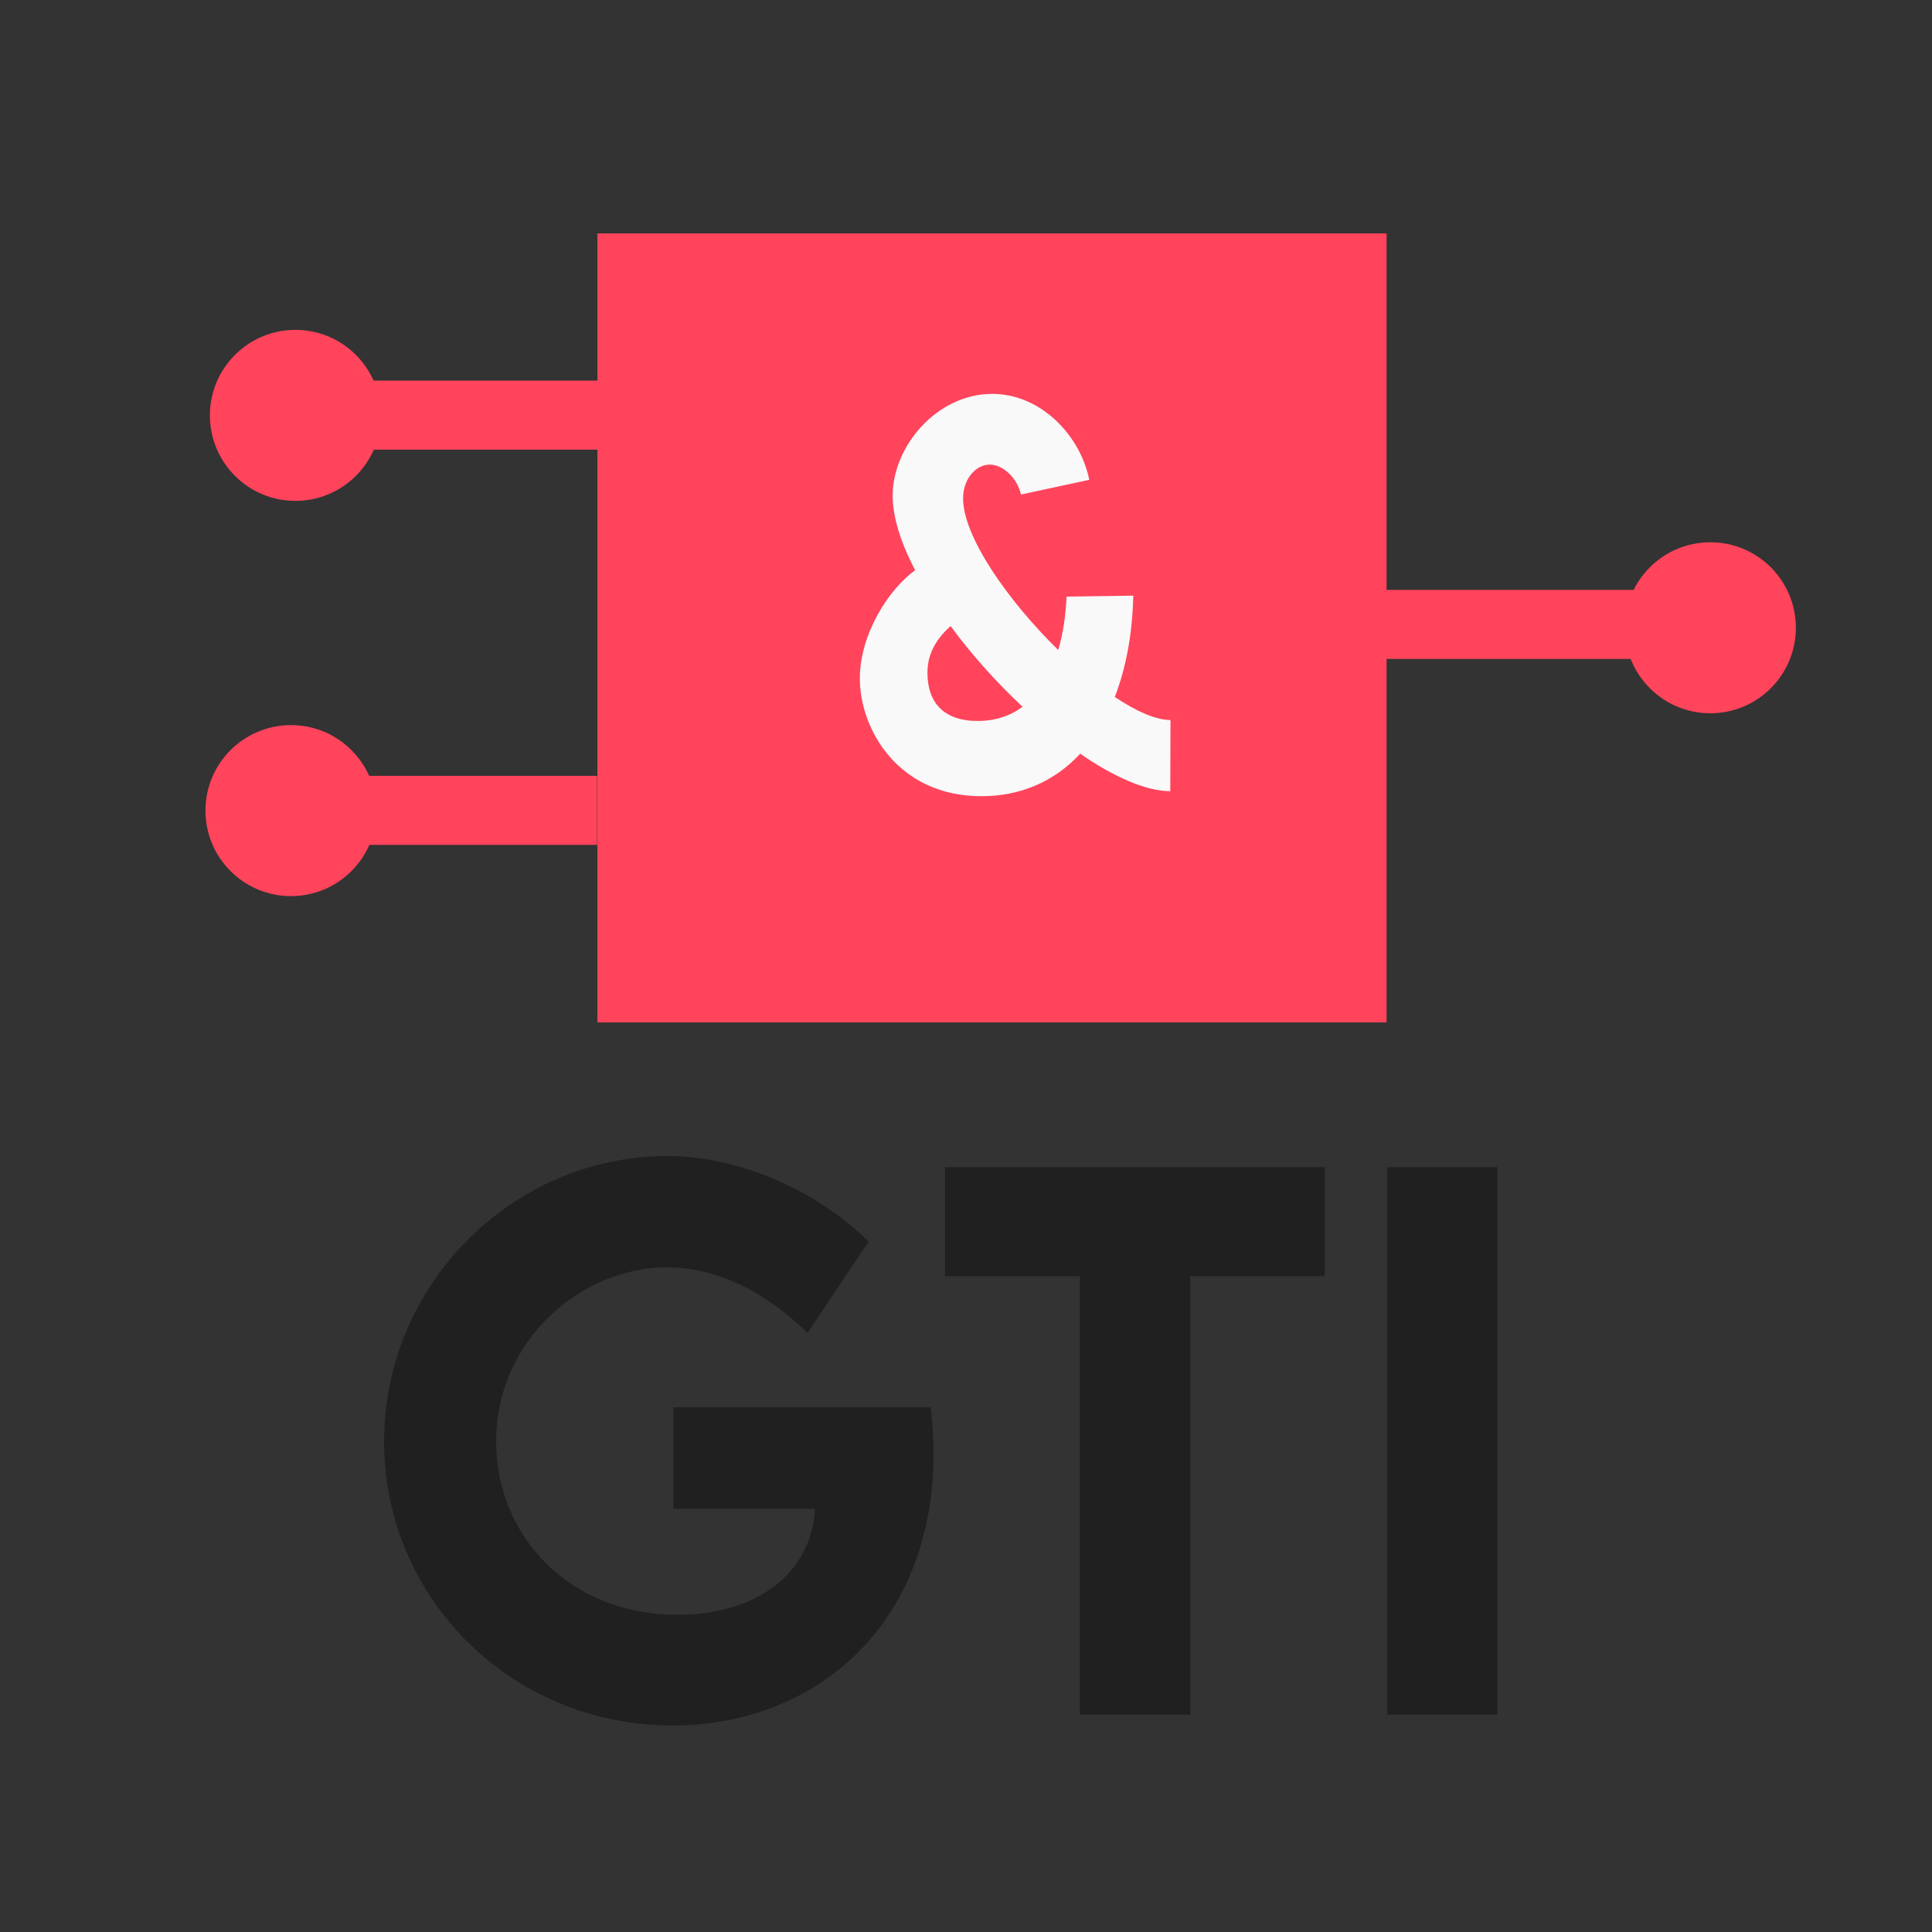
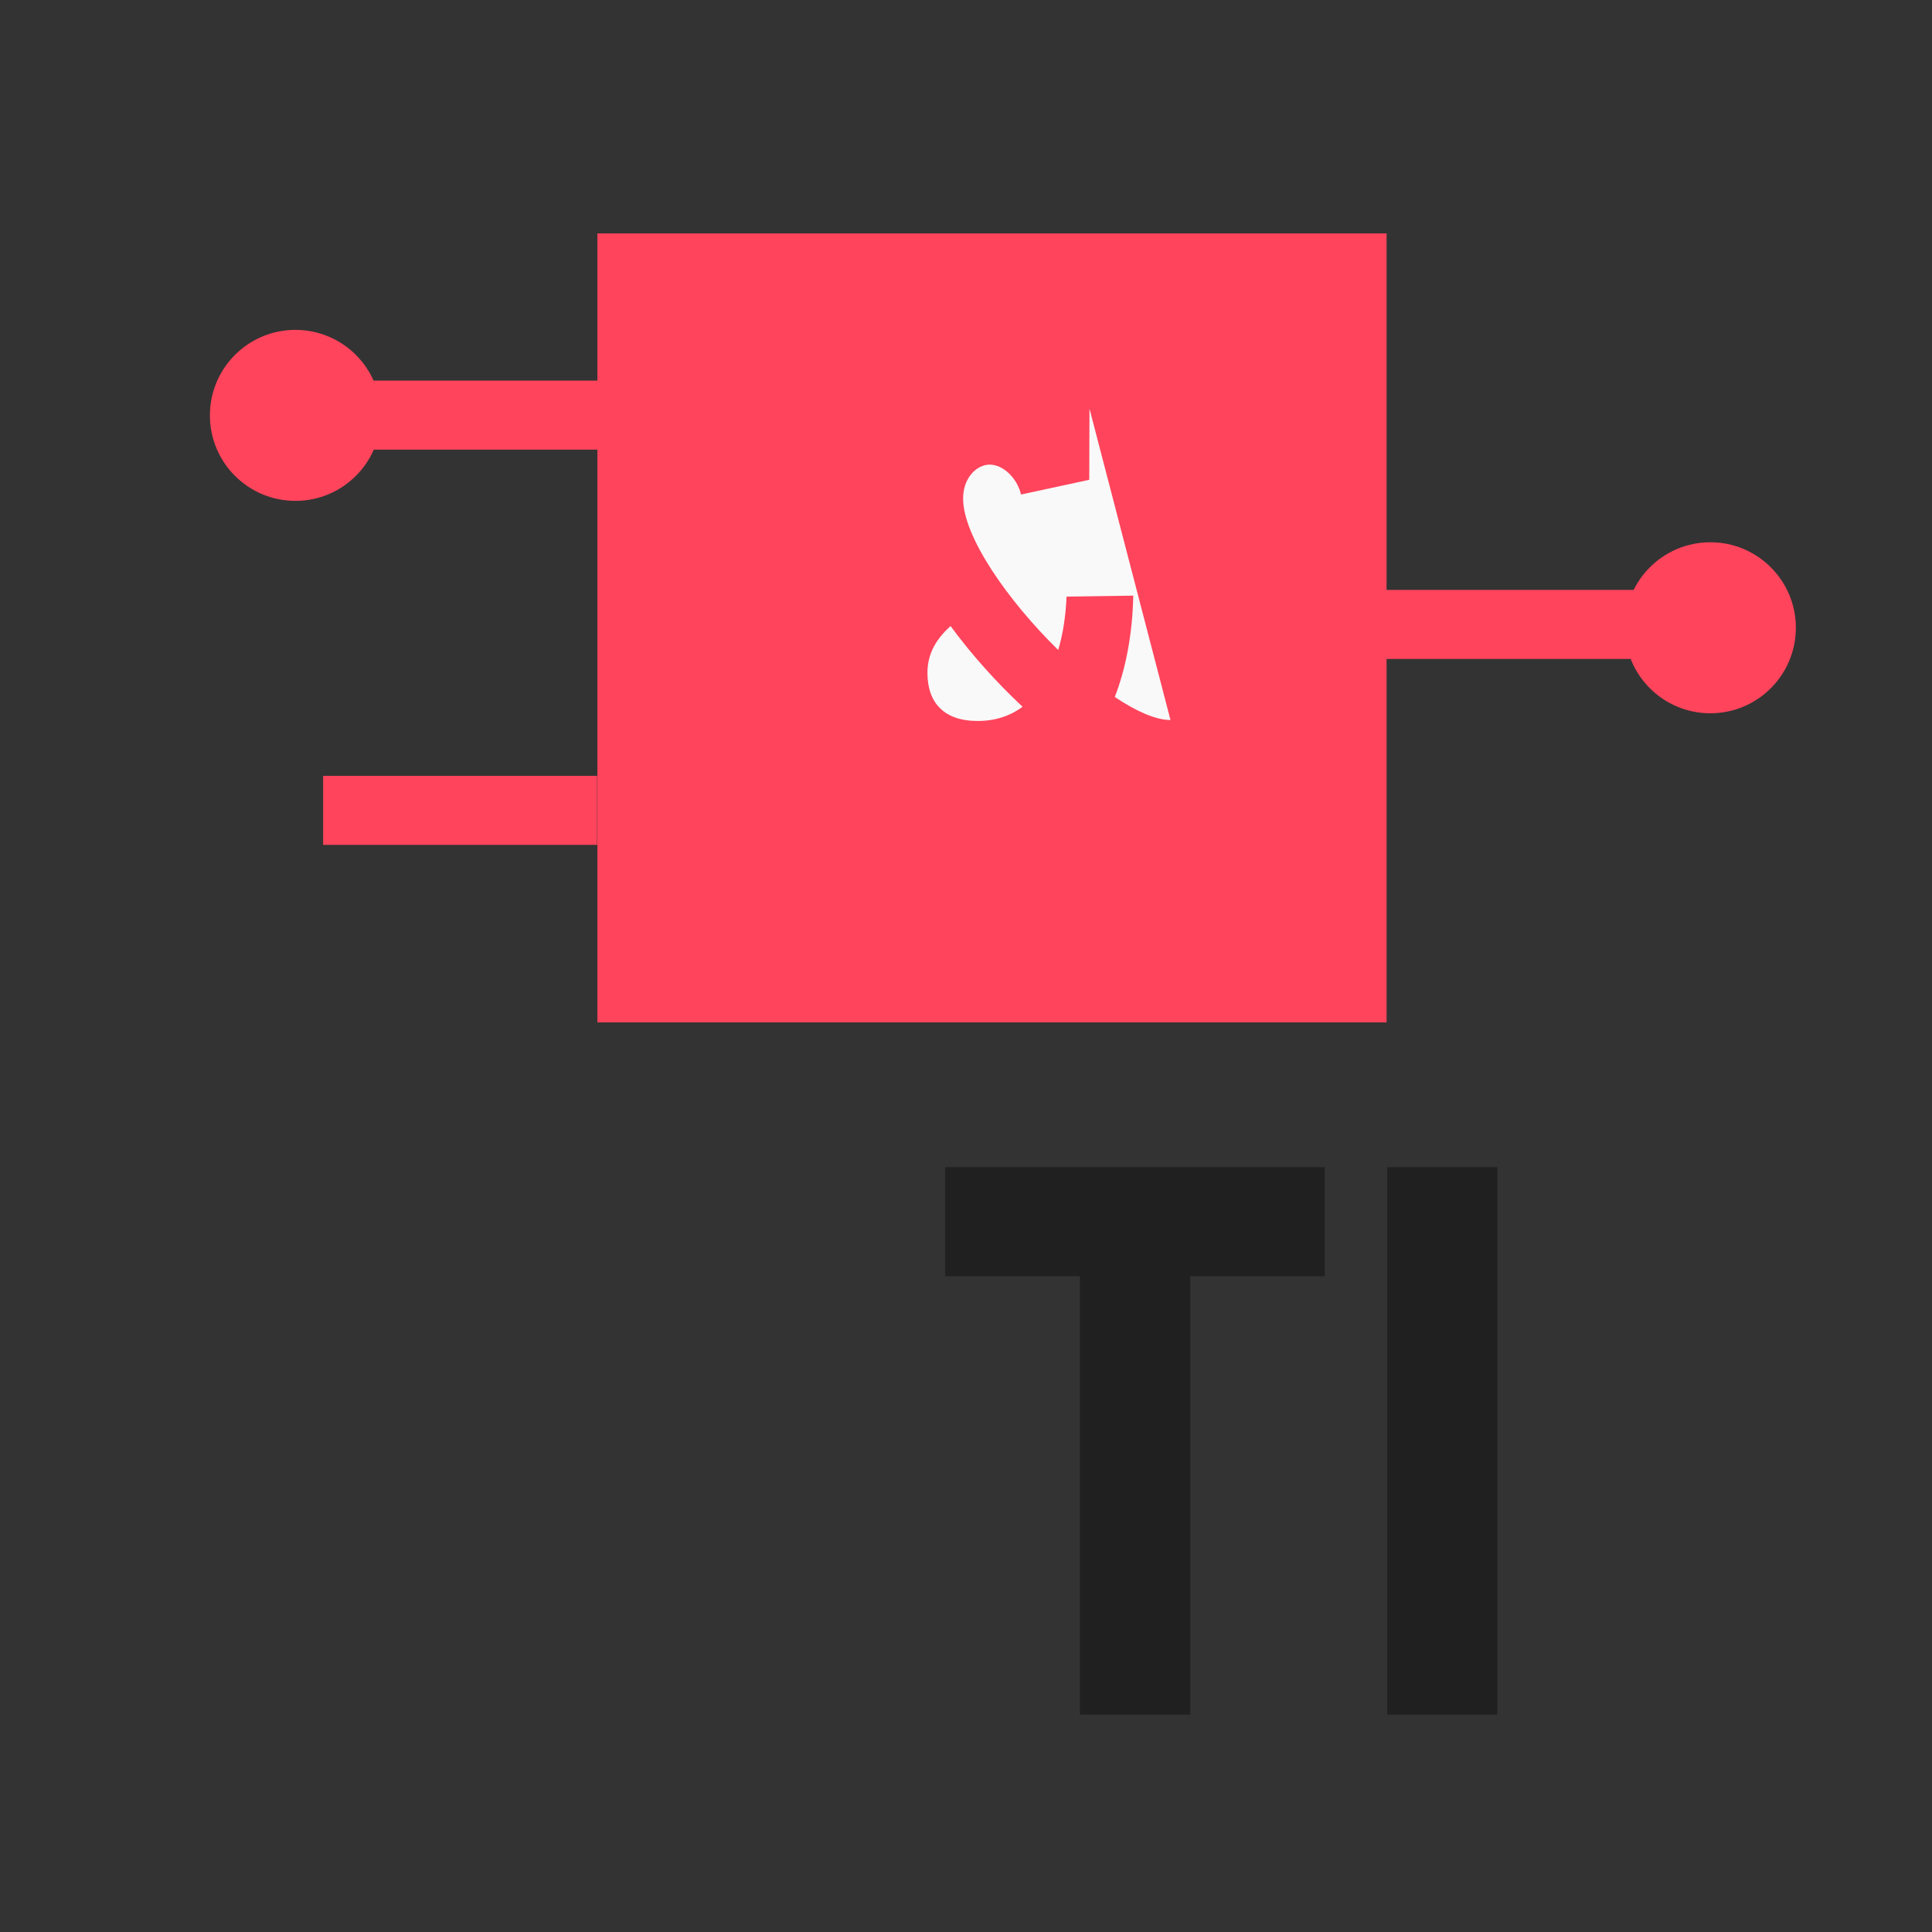
<svg xmlns="http://www.w3.org/2000/svg" xmlns:ns1="http://www.inkscape.org/namespaces/inkscape" xmlns:ns2="http://sodipodi.sourceforge.net/DTD/sodipodi-0.dtd" width="500" height="500" viewBox="0 0 500 500" id="svg2" version="1.1" ns1:version="0.91 r13725" ns2:docname="Logo0805.svg">
  <rect x="0" y="0" width="500" height="500" fill="#333333" stroke="none" />
  <defs id="defs4" />
  <ns2:namedview id="base" pagecolor="#ffffff" bordercolor="#666666" borderopacity="1.0" ns1:pageopacity="0.0" ns1:pageshadow="2" ns1:zoom="0.7" ns1:cx="108.86384" ns1:cy="-63.413018" ns1:document-units="px" ns1:current-layer="text855" showgrid="false" units="px" ns1:window-width="2560" ns1:window-height="1377" ns1:window-x="-8" ns1:window-y="-8" ns1:window-maximized="1" />
  <g ns1:label="Ebene 1" ns1:groupmode="layer" id="layer1" transform="translate(0,-552.362)">
    <rect style="fill:#ff445c;fill-opacity:1;stroke:none;stroke-width:0.208;stroke-miterlimit:4;stroke-dasharray:none;stroke-opacity:1" id="rect815" width="204.242" height="204.196" x="154.602" y="612.764" />
    <g transform="matrix(1.167,0,0,1.119,-69.117,0)" style="font-style:normal;font-variant:normal;font-weight:normal;font-stretch:normal;font-size:51.562px;line-height:0;font-family:Comfortaa;-inkscape-font-specification:Comfortaa;letter-spacing:0.516px;word-spacing:0px;fill:#ff445c;fill-opacity:1;stroke:none;stroke-width:0.324" id="text855">
-       <path d="m 318.8,660.145 c -3.271,0 -7.617,-2.031 -12.352,-5.325 2.441,-6.588 3.906,-14.438 4.101,-23.441 l -14.794,0.22 c -0.195,4.447 -0.781,8.619 -1.855,12.352 -11.181,-11.418 -21.092,-26.24 -21.092,-35.024 0,-4.776 2.978,-7.85 5.908,-7.85 2.978,0 6.103,3.129 6.933,6.917 l 15.135,-3.404 c -1.953,-10.156 -10.644,-19.872 -21.531,-19.872 -12.206,0 -22.068,12.077 -22.068,23.55 0,4.996 1.855,10.979 4.98,17.237 -5.908,4.447 -12.255,14.822 -12.255,25.033 0,11.803 8.544,27.228 26.951,27.228 8.691,0 16.21,-3.404 21.922,-9.826 7.372,5.325 14.452,8.619 19.969,8.674 l 0.049,-16.469 z m -42.77,0.22 c -7.519,0 -11.132,-4.282 -11.132,-11.144 0,-4.776 2.295,-8.125 5.127,-10.815 4.638,6.588 10.155,13.01 15.965,18.665 -2.734,2.141 -6.054,3.294 -9.96,3.294 z" style="font-style:normal;font-variant:normal;font-weight:500;font-stretch:normal;font-size:112.427px;font-family:'LEMON MILK';-inkscape-font-specification:'LEMON MILK Medium';fill:#f9f9f9;fill-opacity:1;stroke-width:0.324" id="path4310" ns1:connector-curvature="0" />
+       <path d="m 318.8,660.145 c -3.271,0 -7.617,-2.031 -12.352,-5.325 2.441,-6.588 3.906,-14.438 4.101,-23.441 l -14.794,0.22 c -0.195,4.447 -0.781,8.619 -1.855,12.352 -11.181,-11.418 -21.092,-26.24 -21.092,-35.024 0,-4.776 2.978,-7.85 5.908,-7.85 2.978,0 6.103,3.129 6.933,6.917 l 15.135,-3.404 l 0.049,-16.469 z m -42.77,0.22 c -7.519,0 -11.132,-4.282 -11.132,-11.144 0,-4.776 2.295,-8.125 5.127,-10.815 4.638,6.588 10.155,13.01 15.965,18.665 -2.734,2.141 -6.054,3.294 -9.96,3.294 z" style="font-style:normal;font-variant:normal;font-weight:500;font-stretch:normal;font-size:112.427px;font-family:'LEMON MILK';-inkscape-font-specification:'LEMON MILK Medium';fill:#f9f9f9;fill-opacity:1;stroke-width:0.324" id="path4310" ns1:connector-curvature="0" />
    </g>
    <rect style="fill:#ff445c;fill-opacity:1;stroke:none;stroke-width:0.212;stroke-miterlimit:4;stroke-dasharray:none;stroke-opacity:1" id="rect821-6-2-4" width="70.9" height="17.867" x="83.631" y="753.149" />
    <ellipse style="color:#000000;clip-rule:nonzero;display:inline;overflow:visible;visibility:visible;opacity:1;isolation:auto;mix-blend-mode:normal;color-interpolation:sRGB;color-interpolation-filters:linearRGB;solid-color:#000000;solid-opacity:1;fill:#ff445c;fill-opacity:1;fill-rule:nonzero;stroke:none;stroke-width:60;stroke-linecap:butt;stroke-linejoin:miter;stroke-miterlimit:4;stroke-dasharray:none;stroke-dashoffset:0;stroke-opacity:1;color-rendering:auto;image-rendering:auto;shape-rendering:auto;text-rendering:auto;enable-background:accumulate" id="path4179" cx="442.634" cy="714.829" rx="22.134" ry="22.129" />
-     <ellipse style="color:#000000;clip-rule:nonzero;display:inline;overflow:visible;visibility:visible;opacity:1;isolation:auto;mix-blend-mode:normal;color-interpolation:sRGB;color-interpolation-filters:linearRGB;solid-color:#000000;solid-opacity:1;fill:#ff445c;fill-opacity:1;fill-rule:nonzero;stroke:none;stroke-width:60;stroke-linecap:butt;stroke-linejoin:miter;stroke-miterlimit:4;stroke-dasharray:none;stroke-dashoffset:0;stroke-opacity:1;color-rendering:auto;image-rendering:auto;shape-rendering:auto;text-rendering:auto;enable-background:accumulate" id="path4179-3-2" cx="75.309" cy="762.147" rx="22.134" ry="22.129" />
    <g style="font-style:normal;font-weight:normal;font-size:40px;line-height:125%;font-family:sans-serif;letter-spacing:0px;word-spacing:0px;fill:#000000;fill-opacity:1;stroke:none;stroke-width:1px;stroke-linecap:butt;stroke-linejoin:miter;stroke-opacity:1" id="text4136">
-       <path d="m 240.9,916.562 -66.621,0 0,26.279 36.65,0 c -0.967,17.051 -15.469,27.422 -35.684,27.422 -27.686,0 -46.846,-20.215 -46.846,-44.824 0,-26.455 22.236,-45.088 44.209,-45.088 12.656,0 25.312,6.152 36.387,16.963 l 15.82,-23.643 c -13.887,-13.535 -33.486,-21.973 -51.855,-22.148 -40.518,0 -73.564,33.398 -73.564,73.916 0,40.43 32.871,73.477 74.619,73.477 36.914,0 67.588,-25.928 67.588,-70.4 0,-3.867 -0.264,-7.822 -0.703,-11.953 z" style="font-style:normal;font-variant:normal;font-weight:500;font-stretch:normal;font-size:180px;font-family:'LEMON MILK';-inkscape-font-specification:'LEMON MILK Medium';fill:#202020;fill-opacity:1" id="path4303" />
      <path d="m 342.853,854.423 -98.262,0 0,28.213 34.893,0 0,113.467 28.564,0 0,-113.467 34.805,0 0,-28.213 z" style="font-style:normal;font-variant:normal;font-weight:500;font-stretch:normal;font-size:180px;font-family:'LEMON MILK';-inkscape-font-specification:'LEMON MILK Medium';fill:#202020;fill-opacity:1" id="path4305" />
      <path d="m 359.025,996.103 28.477,0 0,-141.68 -28.477,0 0,141.68 z" style="font-style:normal;font-variant:normal;font-weight:500;font-stretch:normal;font-size:180px;font-family:'LEMON MILK';-inkscape-font-specification:'LEMON MILK Medium';fill:#202020;fill-opacity:1" id="path4307" />
    </g>
    <rect style="fill:#ff445c;fill-opacity:1;stroke:none;stroke-width:0.212;stroke-miterlimit:4;stroke-dasharray:none;stroke-opacity:1" id="rect821-6-2-4-1" width="70.9" height="17.867" x="84.778" y="650.864" />
    <ellipse style="color:#000000;clip-rule:nonzero;display:inline;overflow:visible;visibility:visible;opacity:1;isolation:auto;mix-blend-mode:normal;color-interpolation:sRGB;color-interpolation-filters:linearRGB;solid-color:#000000;solid-opacity:1;fill:#ff445c;fill-opacity:1;fill-rule:nonzero;stroke:none;stroke-width:60;stroke-linecap:butt;stroke-linejoin:miter;stroke-miterlimit:4;stroke-dasharray:none;stroke-dashoffset:0;stroke-opacity:1;color-rendering:auto;image-rendering:auto;shape-rendering:auto;text-rendering:auto;enable-background:accumulate" id="path4179-3-2-9" cx="76.456" cy="659.862" rx="22.134" ry="22.129" />
    <rect style="fill:#ff445c;fill-opacity:1;stroke:none;stroke-width:0.212;stroke-miterlimit:4;stroke-dasharray:none;stroke-opacity:1" id="rect821-6-2-4-1-1" width="70.9" height="17.867" x="355.479" y="705.027" />
  </g>
</svg>